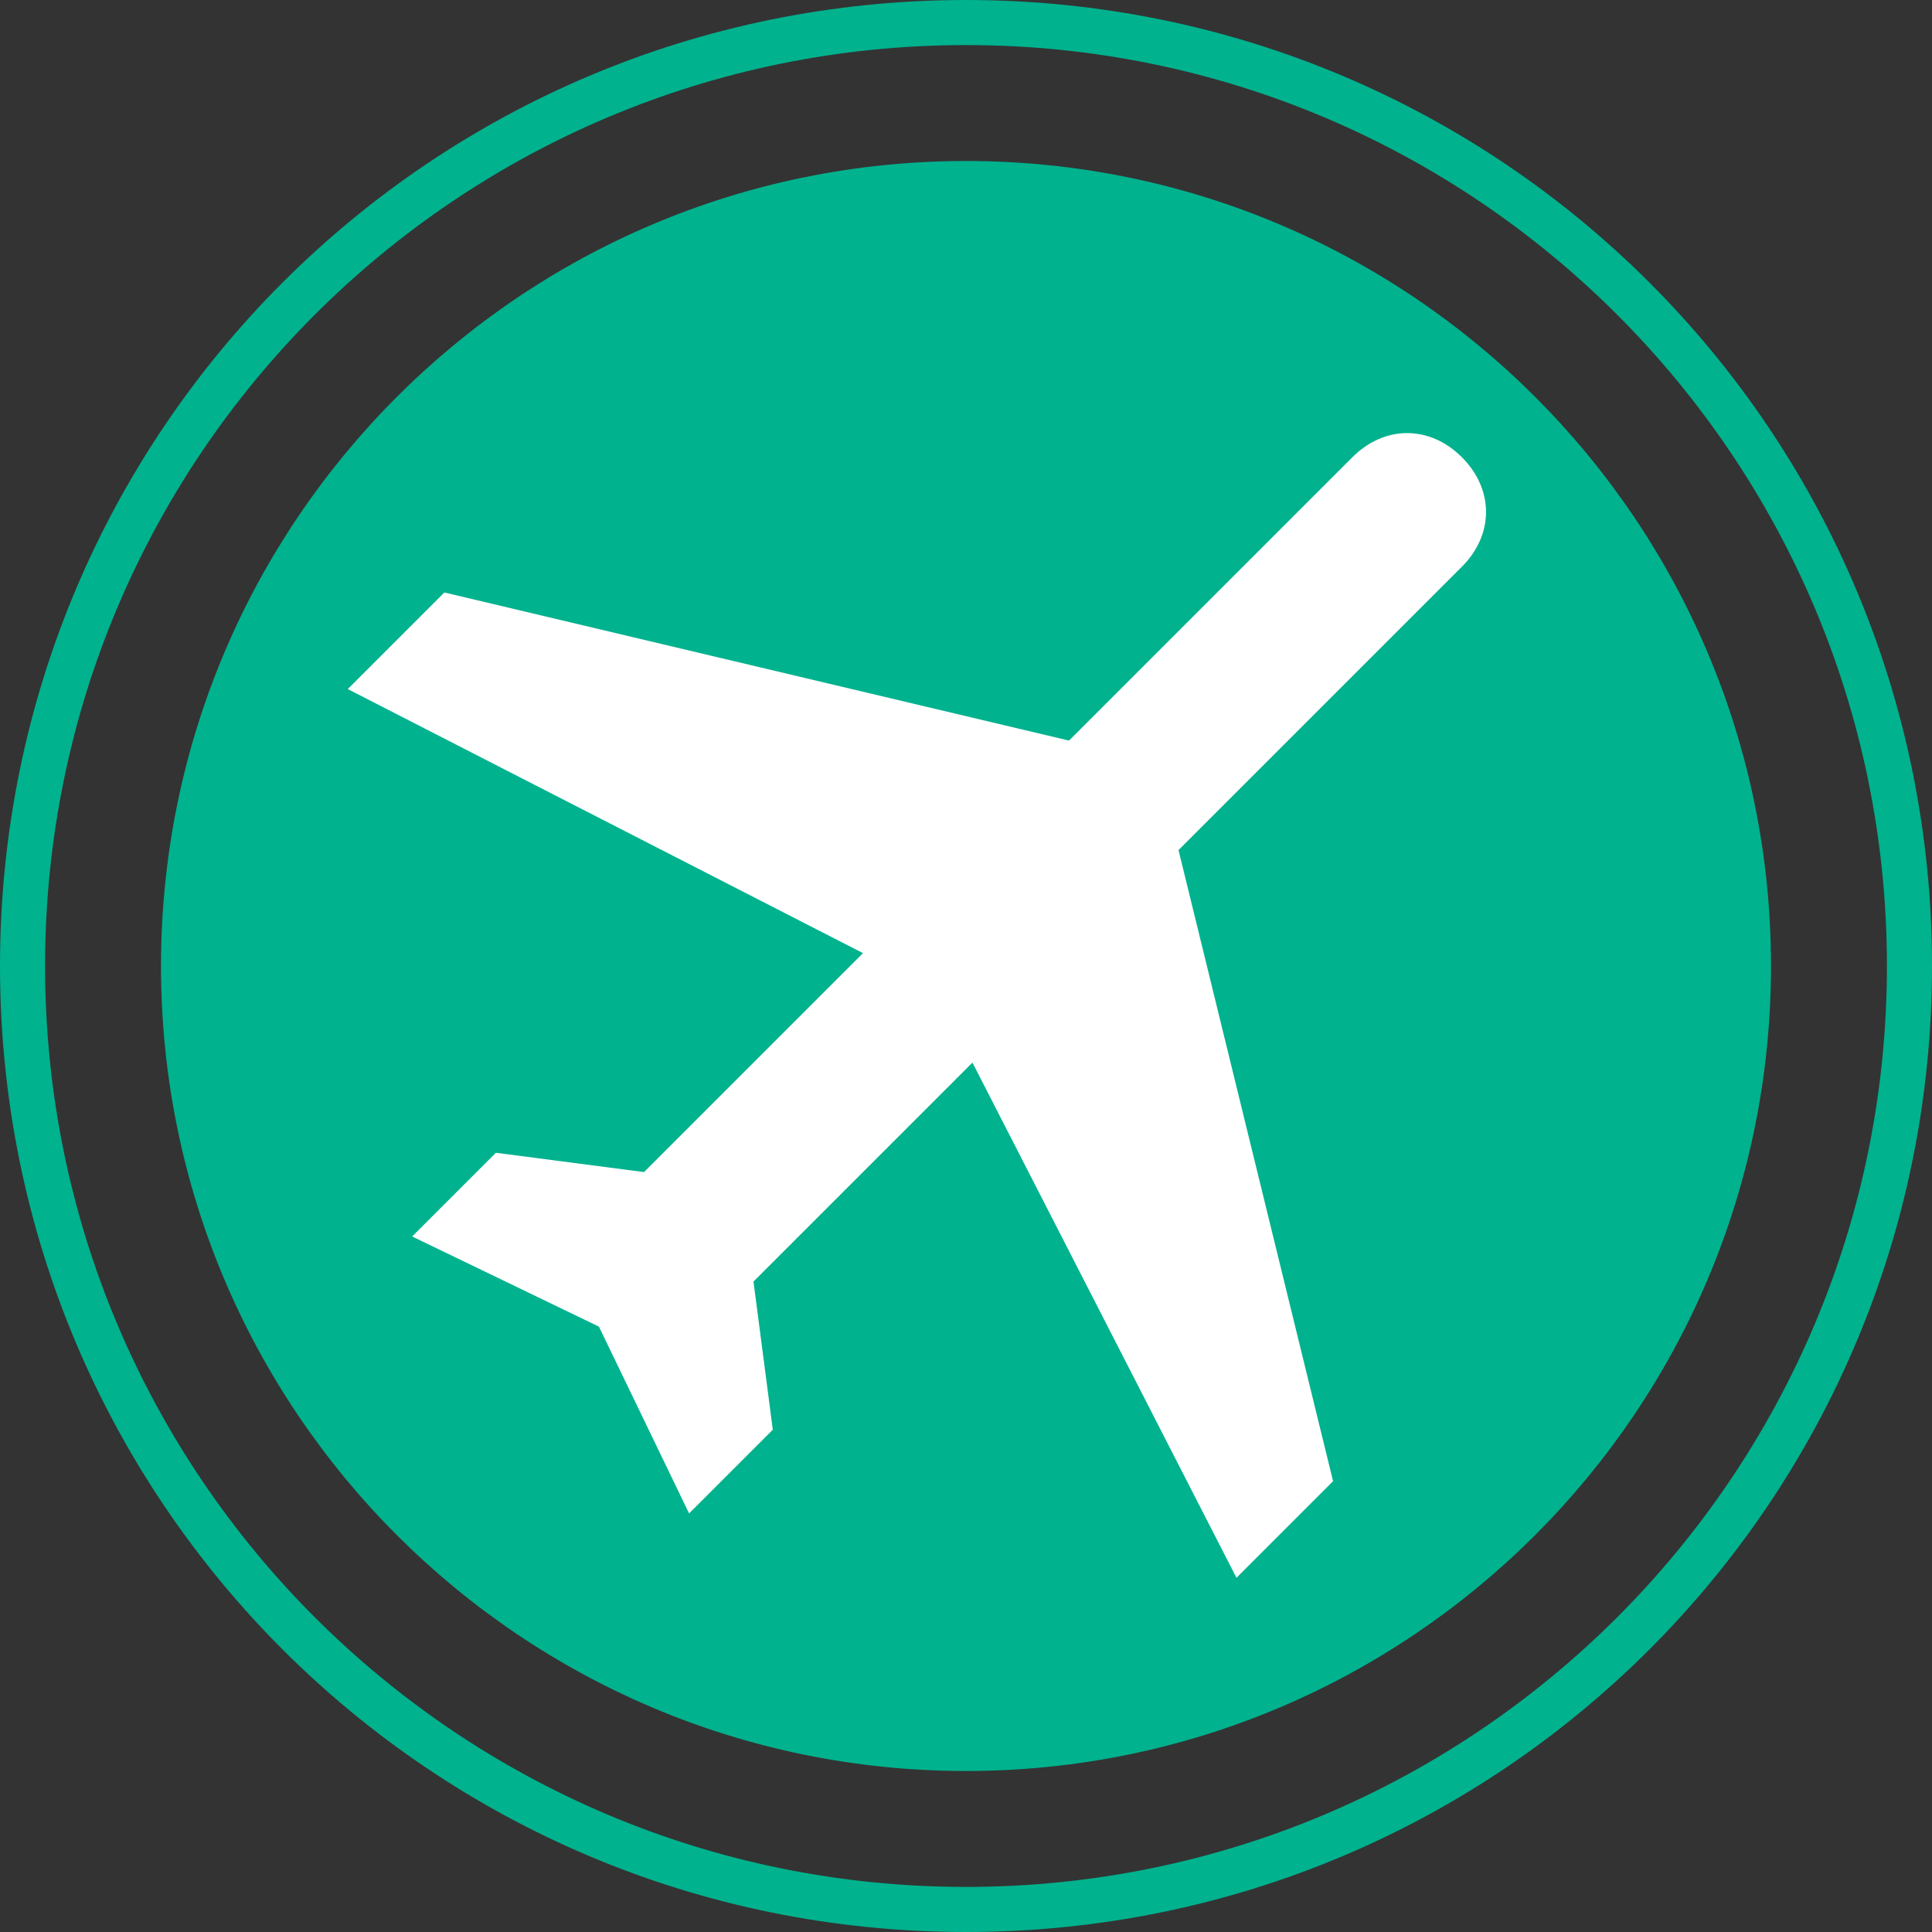
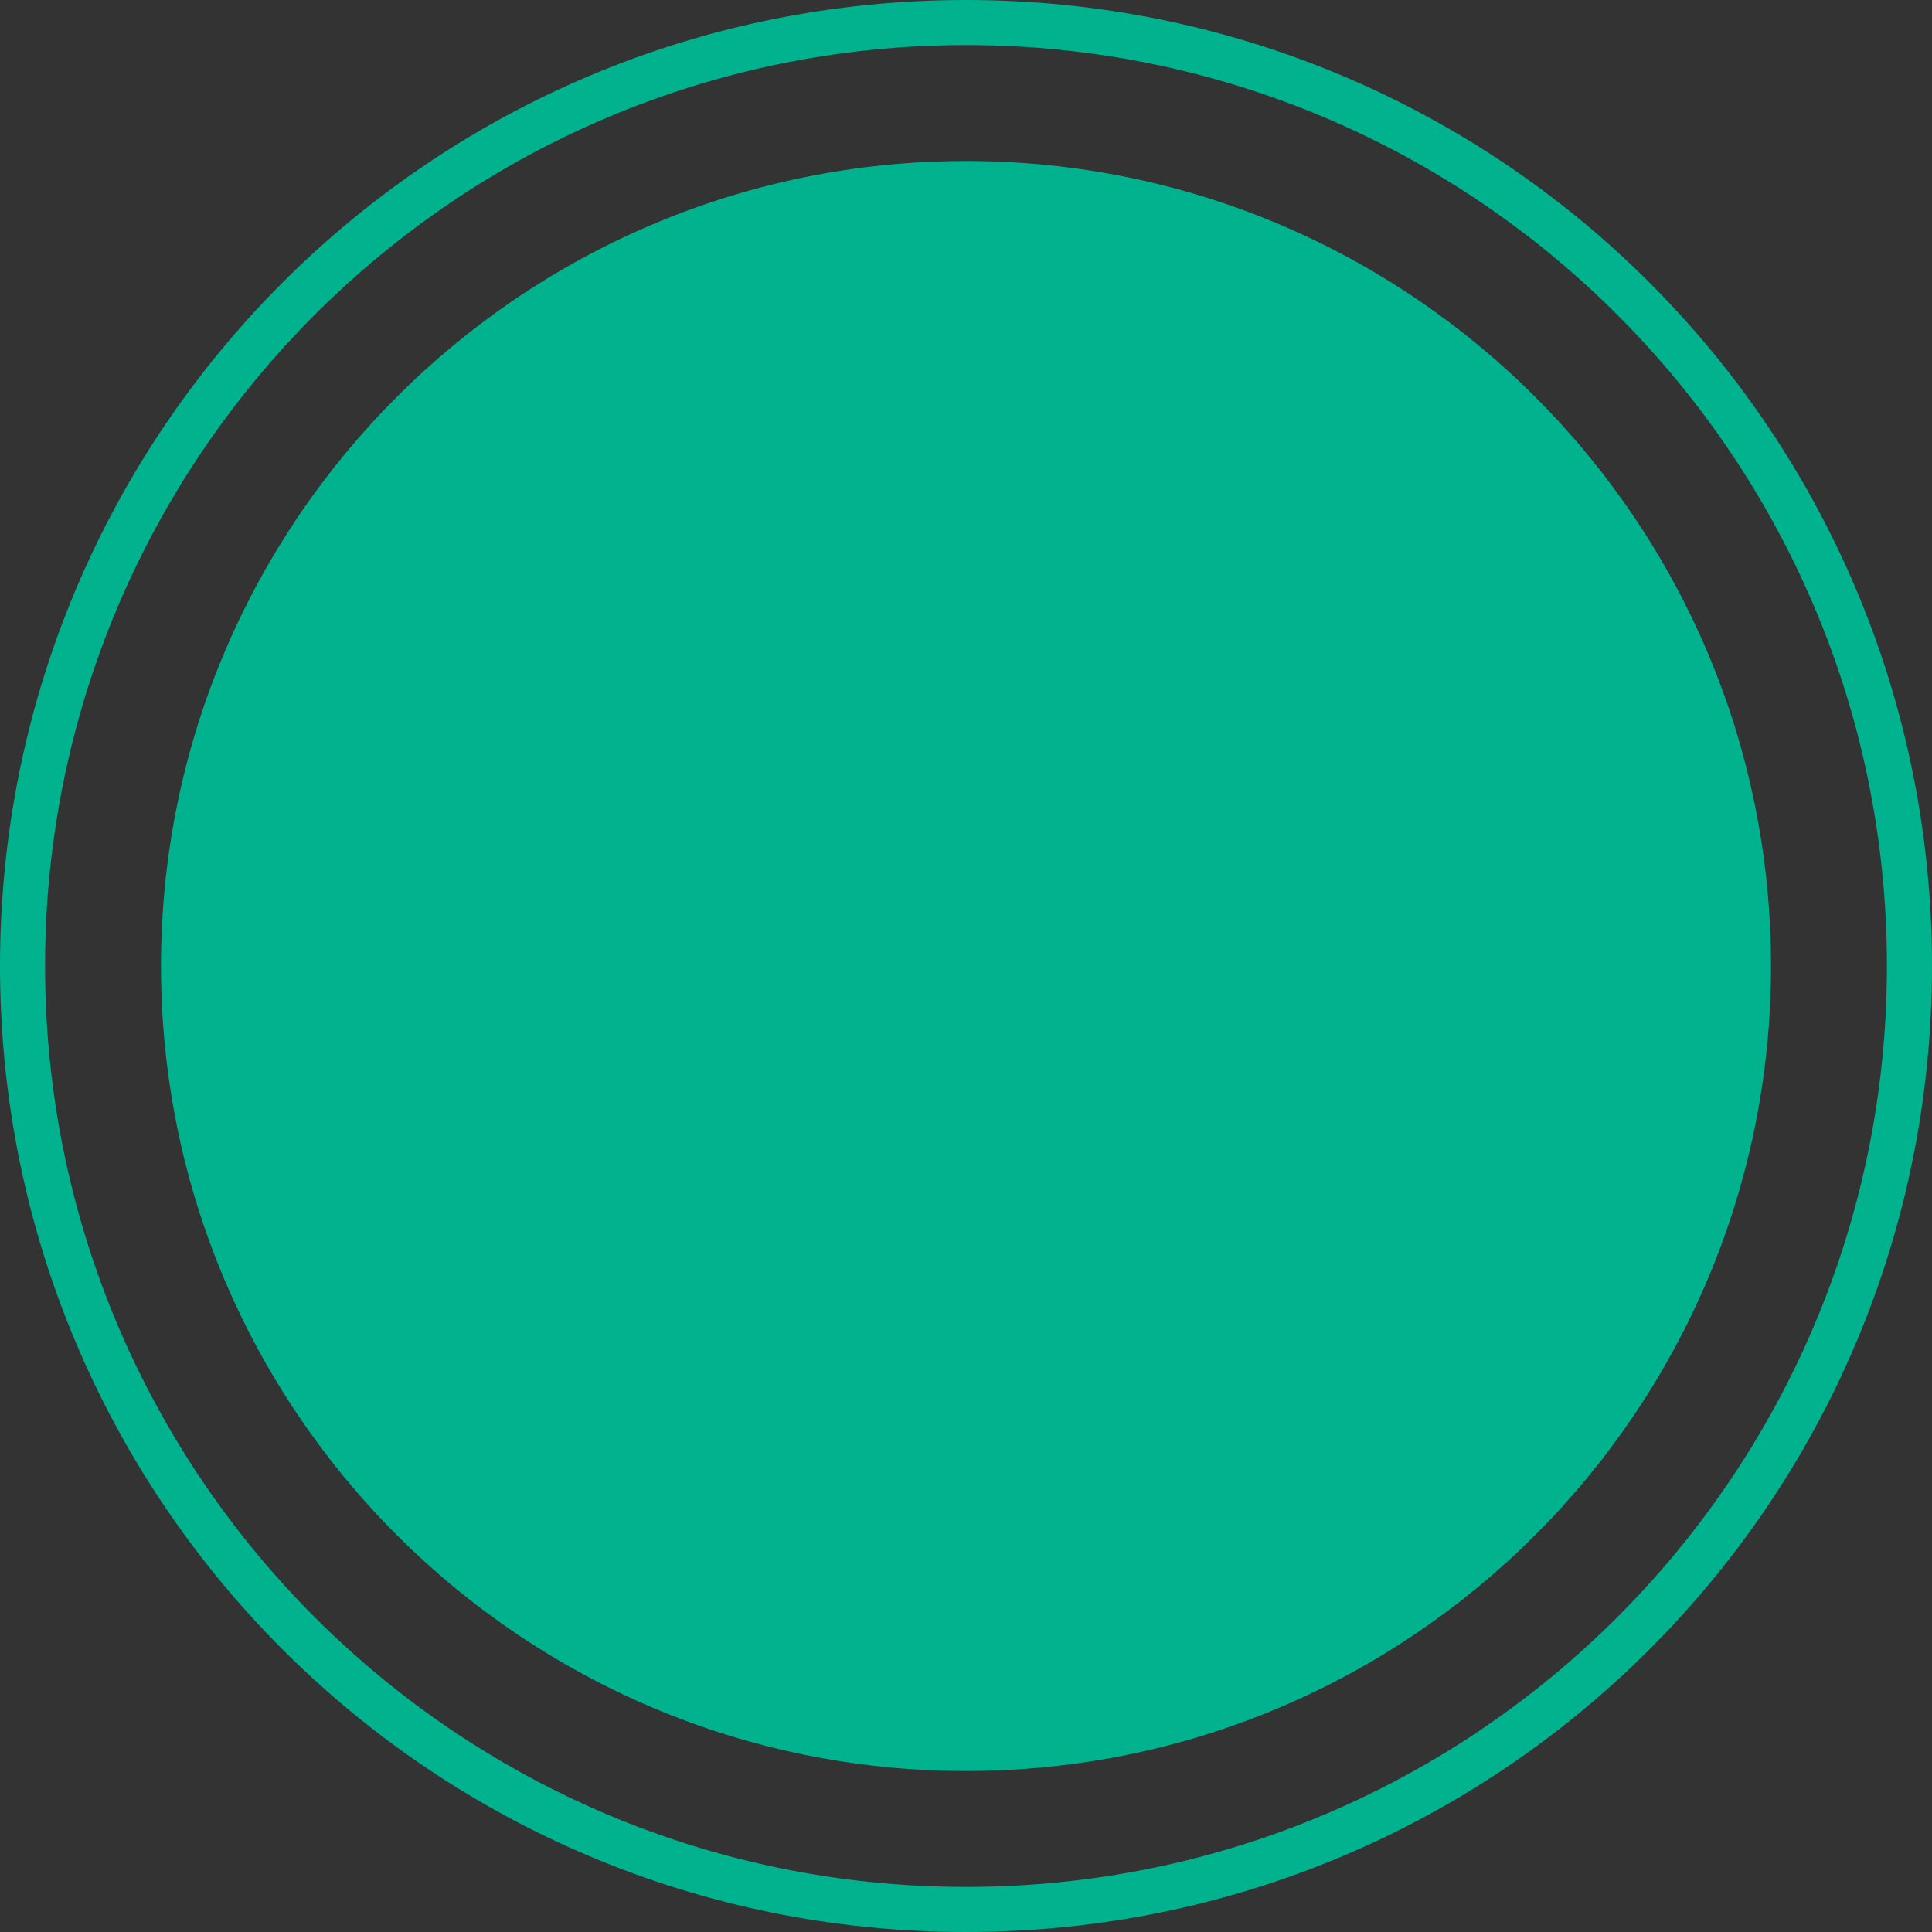
<svg xmlns="http://www.w3.org/2000/svg" version="1.1" id="Ebene_1" x="0px" y="0px" viewBox="0 0 30 30" style="enable-background:new 0 0 30 30;" xml:space="preserve">
  <rect x="0" y="0" width="30" height="30" fill="#333333" stroke="none" />
  <style type="text/css">
	.st0{fill:#00B28E;}
	.st1{fill:#FFFFFF;}
</style>
  <g>
    <g>
      <path class="st0" d="M15,30C6.7,30,0,23.3,0,15C0,6.7,6.7,0,15,0s15,6.7,15,15C30,23.3,23.3,30,15,30z M15,0.7    C7.1,0.7,0.7,7.1,0.7,15c0,7.9,6.4,14.3,14.3,14.3S29.3,22.9,29.3,15C29.3,7.1,22.9,0.7,15,0.7z" />
    </g>
    <g>
      <path class="st0" d="M15,2.5C8.1,2.5,2.5,8.1,2.5,15c0,6.9,5.6,12.5,12.5,12.5c6.9,0,12.5-5.6,12.5-12.5C27.5,8.1,21.9,2.5,15,2.5    " />
    </g>
    <g>
-       <path class="st1" d="M19.2,24.5l1.5-1.5l-2.4-9.8l4.4-4.4c0.5-0.5,0.5-1.2,0-1.7c-0.5-0.5-1.2-0.5-1.7,0l-4.4,4.4L6.9,9.2    l-1.5,1.5l8,4.1l-3.4,3.4l-2.3-0.3l-1.3,1.3l2.9,1.4l1.4,2.9l1.3-1.3l-0.3-2.3l3.4-3.4L19.2,24.5z" />
-     </g>
+       </g>
  </g>
</svg>